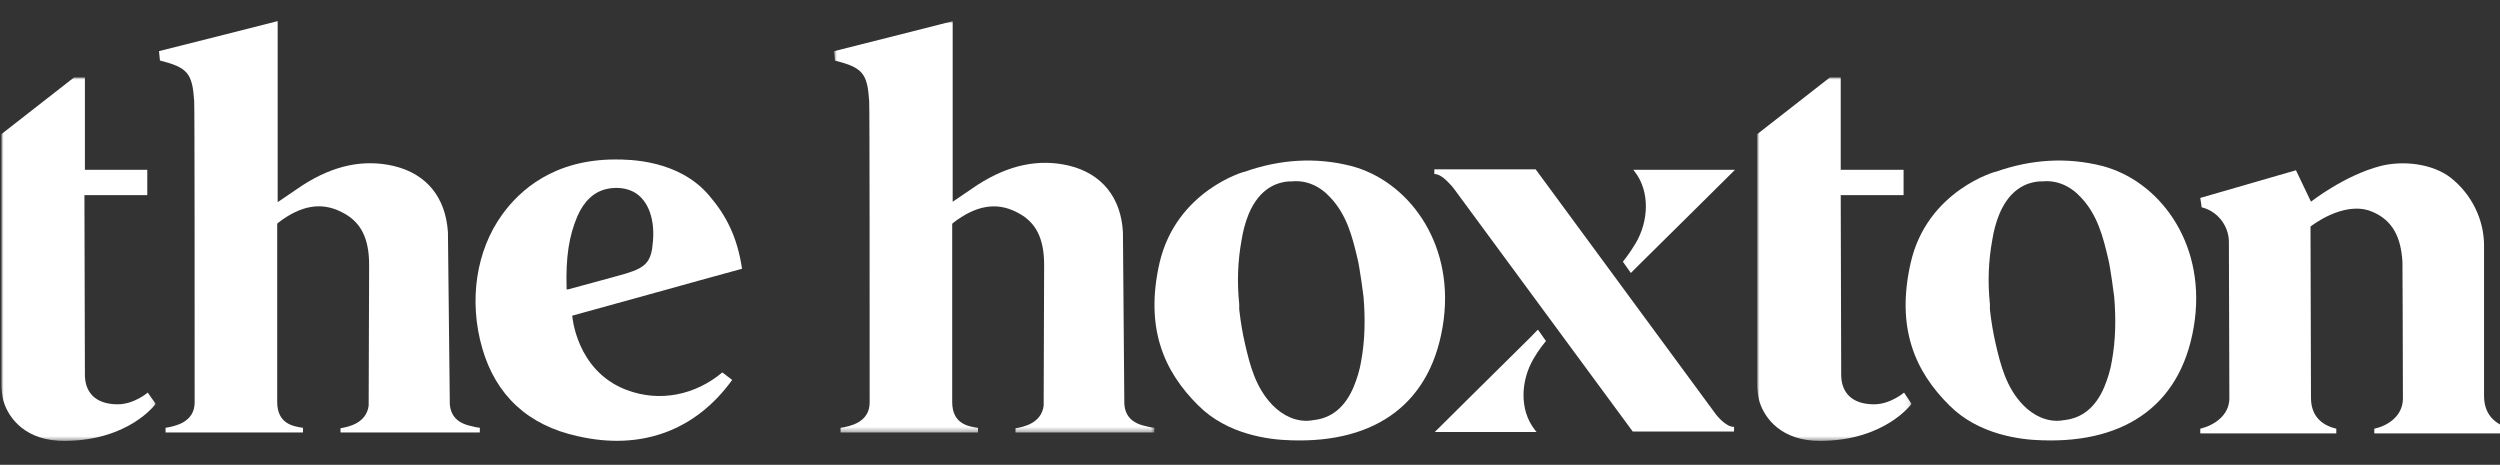
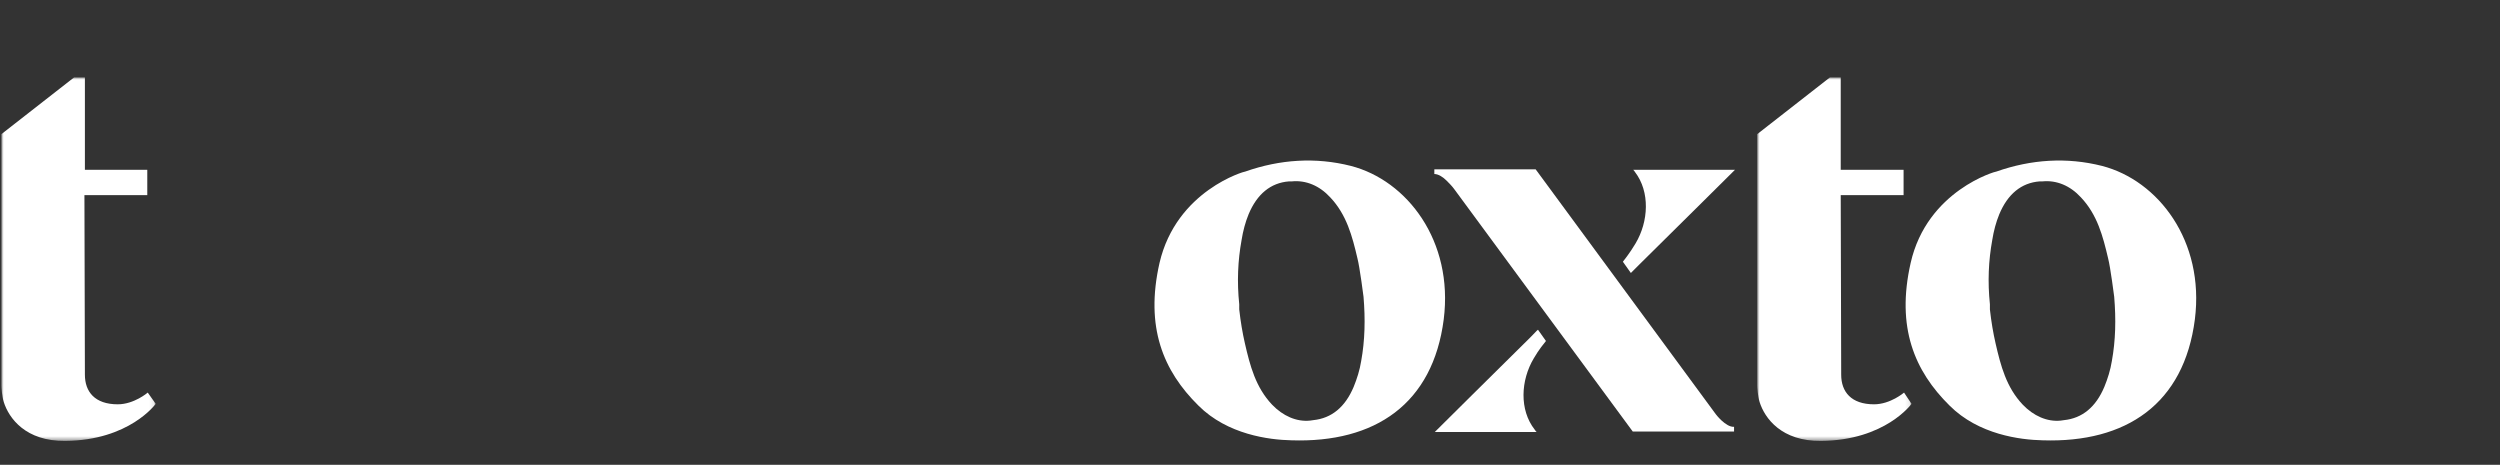
<svg xmlns="http://www.w3.org/2000/svg" enable-background="new 0 0 533 99.1" viewBox="0 0 533 99.1">
  <rect x="0" y="0" width="533" height="99.1" fill="#333333" stroke="none" />
  <mask id="a" height="77.5" maskUnits="userSpaceOnUse" width="32.9" x=".3" y="13.4">
    <path clip-rule="evenodd" d="m.3 90.9h32.9v-77.5h-32.9z" fill="#fff" fill-rule="evenodd" />
  </mask>
  <mask id="b" height="77.5" maskUnits="userSpaceOnUse" width="32.9" x="283.2" y="13.4">
    <path clip-rule="evenodd" d="m283.2 90.9h32.9v-77.5h-32.9z" fill="#fff" fill-rule="evenodd" />
  </mask>
  <mask id="c" height="87.7" maskUnits="userSpaceOnUse" width="68.3" x="134.5" y="4.5">
    <path clip-rule="evenodd" d="m202.8 4.5h-68.3v87.7h68.3z" fill="#fff" fill-rule="evenodd" />
  </mask>
  <g clip-rule="evenodd" fill="#fff" fill-rule="evenodd">
-     <path d="m95.5 49.5c-.5-7.4-4.5-12.4-11.5-14.1-6.4-1.5-12.8-.2-19.5 4.1l-5.3 3.6v-38.6s-20.8 5.3-25.3 6.4l.2 2c5.9 1.5 6.9 2.7 7.3 8.6.1 1 .1 45.6.1 64.3 0 4.3-4.3 5.1-6.2 5.4v1h29.3v-1h-.1c-1.9-.3-5.4-.8-5.4-5.5v-38l.2-.2c4.8-3.7 9.2-4.5 13.5-2.3 4.1 2 5.9 5.5 5.9 11.3l-.1 30c-.5 3.7-4.2 4.5-6 4.8v.9h29.4.3v-1s-.5 0-2.4-.5c-1.5-.4-3.8-1.4-4-4.6" />
    <path d="m31.5 80.6s-2.9 2.5-6.4 2.5c-4.9 0-7-2.7-7-6.3 0 0-.1-34.7-.1-38.3h13.4v-5.4h-13.3v-19.7h-2.3l-15.5 12.1v53.6c0 .4.1 2.2.5 3.5 1.1 3.5 4.7 8.4 13.1 8.3 13.7-.1 19.3-7.9 19.3-7.9z" mask="url(#a)" transform="translate(0 3.099)" />
-     <path d="m154 79.4c-5.6 4.7-13.2 6.5-20.5 3.7-10.7-4.1-11.5-15.8-11.5-15.8s12.3-3.4 18.1-5 11.8-3.3 18.1-5c-1-6.8-3.4-11.4-7-15.6-6.5-7.7-17.2-7.7-20-7.7-13.2 0-20.4 6.6-24.1 11.7-5.6 7.7-7.2 18.4-4.3 28.5s9.8 16.5 20.4 18.8c13.5 3.1 25.1-1.2 32.9-12zm-33.2-17.7v-.3c-.2-6.5.5-11.1 2.3-15.3 1.4-3.2 3.5-5.2 6.2-5.8 1.7-.4 3.6-.3 5.1.3 3.4 1.3 5.3 5.5 4.8 10.9-.3 4.2-1.4 5.5-5.7 6.8-2.7.8-11 3-12.4 3.4z" />
-     <path d="m529.6 84.6v-31.9c.1-6.1-2.9-11.5-7.1-14.8-4-3.1-10.3-3.7-15-2.5-7.7 2-14.8 7.6-14.8 7.6l-3.2-6.7s-20.4 5.9-20.4 5.9.3 2 .3 2c3.3.8 5.7 3.8 5.8 7.2 0 .6.1 33.5.1 33.5 0 3.7-3.3 5.8-6.2 6.5v1h29v-1c-2.5-.6-5.4-2.2-5.4-6.6 0-7.1-.1-36.5-.1-36.5s6.9-5.5 12.8-3.3c5 1.9 6.5 6 6.8 10.8 0 0 .1 16.4.1 29.3-.1 3.7-3.3 5.7-6.1 6.3v1h29v-1c-2.6-.8-5.5-2.4-5.6-6.8" />
    <path d="m365.8 88.3-38.4-52.2h-21.6v1c.9 0 1.9.7 2.6 1.4.6.6 1.2 1.2 1.7 1.9l38 51.6h21.6v-1c-1.8.1-3.9-2.7-3.9-2.7" />
    <path d="m348.7 51.9c-1.3 2.2-2.5 3.6-2.7 3.9l1.7 2.4c.6-.6 0 0 1.9-1.9 6.2-6.1 20.3-20.1 20.3-20.1h-21.7c.1.1.3.3.4.5 3.2 4.2 2.9 10.5.1 15.2" />
    <path d="m327 76.4c1.1-1.9 2.2-3.2 2.6-3.7l-1.7-2.4c-.4.3-.1.1-1.7 1.7-6.2 6.1-20.3 20.1-20.3 20.1h21.7c-.1-.1-.3-.3-.4-.5-3.3-4.2-3-10.5-.2-15.2" />
    <path d="m308.2 48.6c-3.1 13.7.8 23 8.3 30.4 6.2 6.2 15.1 7.3 19.8 7.4 17.9.6 30.2-7.8 32.5-25.8 2.1-16.7-7.8-29.6-19.8-32.7-7.5-1.9-15.1-1.4-22.5 1.2 0-.1-14.8 4-18.3 19.5zm16.9 8.8c-.5-4.8-.3-9.3.5-13.7.3-1.9.8-3.8 1.5-5.5 1.8-4.3 4.7-6.7 8.6-7h.6c3-.3 5.9.9 8.2 3.4 3.5 3.7 4.7 8.3 5.8 13 .5 1.9 1.3 8.2 1.3 8.2.4 4.8.3 9.3-.5 13.7-.3 1.9-.9 3.8-1.6 5.5-1.8 4.3-4.7 6.7-8.6 7.1-.1 0-.6.1-.7.1-2.9.3-5.8-1-8.1-3.4-3.5-3.7-4.7-8.3-5.8-13.1-.5-2.2-.9-4.5-1.2-7.2z" transform="translate(99.149 7.472)" />
    <path d="m187.1 48.6c-3.1 13.7.8 23 8.3 30.4 6.2 6.2 15.1 7.3 19.8 7.4 17.9.6 30.2-7.8 32.5-25.8 2.1-16.7-7.8-29.6-19.8-32.7-7.5-1.9-15.1-1.4-22.5 1.2 0-.1-14.7 4-18.3 19.5zm17 8.8c-.5-4.8-.3-9.3.5-13.7.3-1.9.8-3.8 1.5-5.5 1.8-4.3 4.7-6.7 8.6-7h.6c3-.3 5.9.9 8.2 3.4 3.5 3.7 4.7 8.3 5.8 13 .5 1.9 1.3 8.2 1.3 8.2.4 4.8.3 9.3-.5 13.7-.3 1.9-.9 3.8-1.6 5.5-1.8 4.3-4.7 6.7-8.6 7.1-.1 0-.6.1-.7.1-2.9.3-5.8-1-8.1-3.4-3.5-3.7-4.7-8.3-5.8-13.1-.5-2.2-.9-4.5-1.2-7.2z" transform="translate(60.106 7.472)" />
    <path d="m314.5 80.6s-2.9 2.5-6.4 2.5c-4.9 0-7-2.7-7-6.3 0 0-.1-34.7-.1-38.3h13.4v-5.4h-13.4v-19.7h-2.3l-15.5 12.1v53.6c0 .4.1 2.2.5 3.5 1.1 3.5 4.7 8.4 13.1 8.3 13.7-.1 19.3-7.9 19.3-7.9z" mask="url(#b)" transform="translate(91.443 3.099)" />
-     <path d="m196 49.5c-.4-7.4-4.5-12.5-11.5-14.2-6.4-1.5-12.8-.2-19.5 4.1l-5.3 3.6v-38.5s-20.8 5.3-25.3 6.4l.2 2c5.9 1.5 6.9 2.7 7.3 8.6.1 1 .1 45.6.1 64.3 0 4.3-4.3 5.1-6.2 5.4v1h29.3v-1h-.1c-1.9-.3-5.4-.8-5.4-5.5v-38l.2-.2c4.8-3.7 9.2-4.5 13.5-2.3 4.1 2 5.9 5.5 5.9 11.3l-.1 30c-.5 3.7-4.2 4.5-6 4.8v.9h29.3.3v-1s-.5 0-2.4-.5c-1.5-.4-3.8-1.4-4-4.6" mask="url(#c)" transform="translate(43.41 .013)" />
  </g>
</svg>